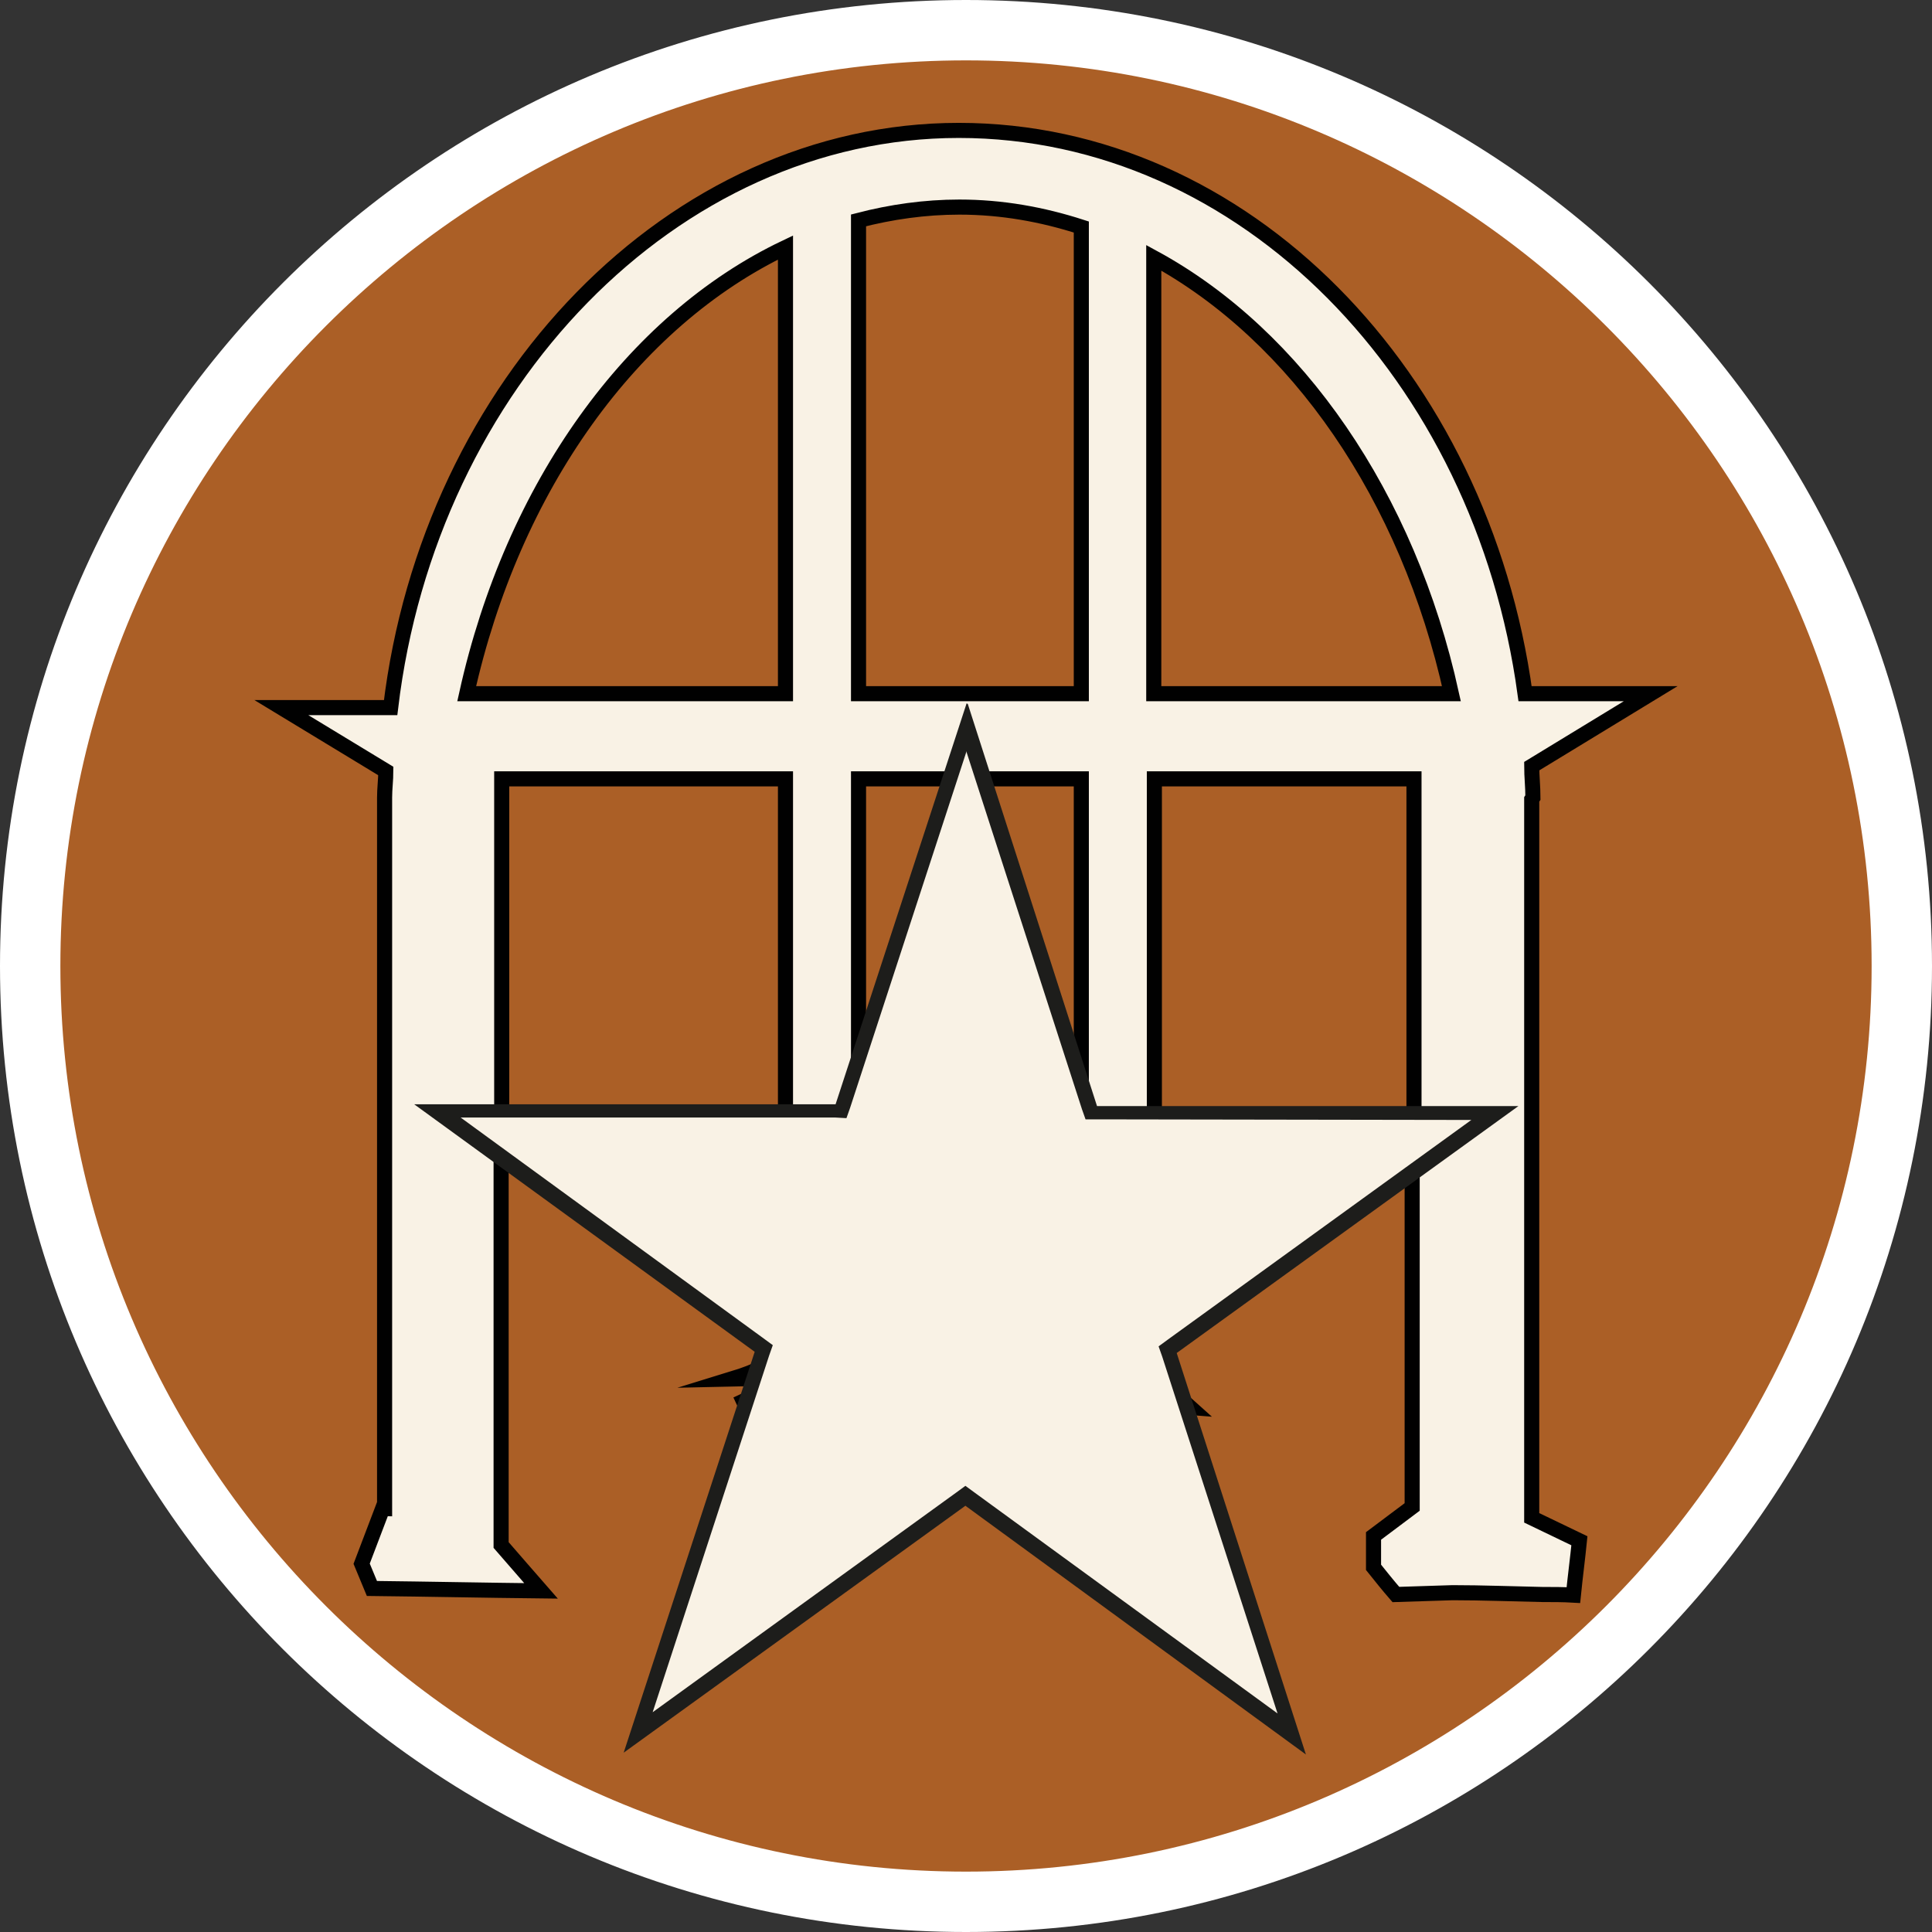
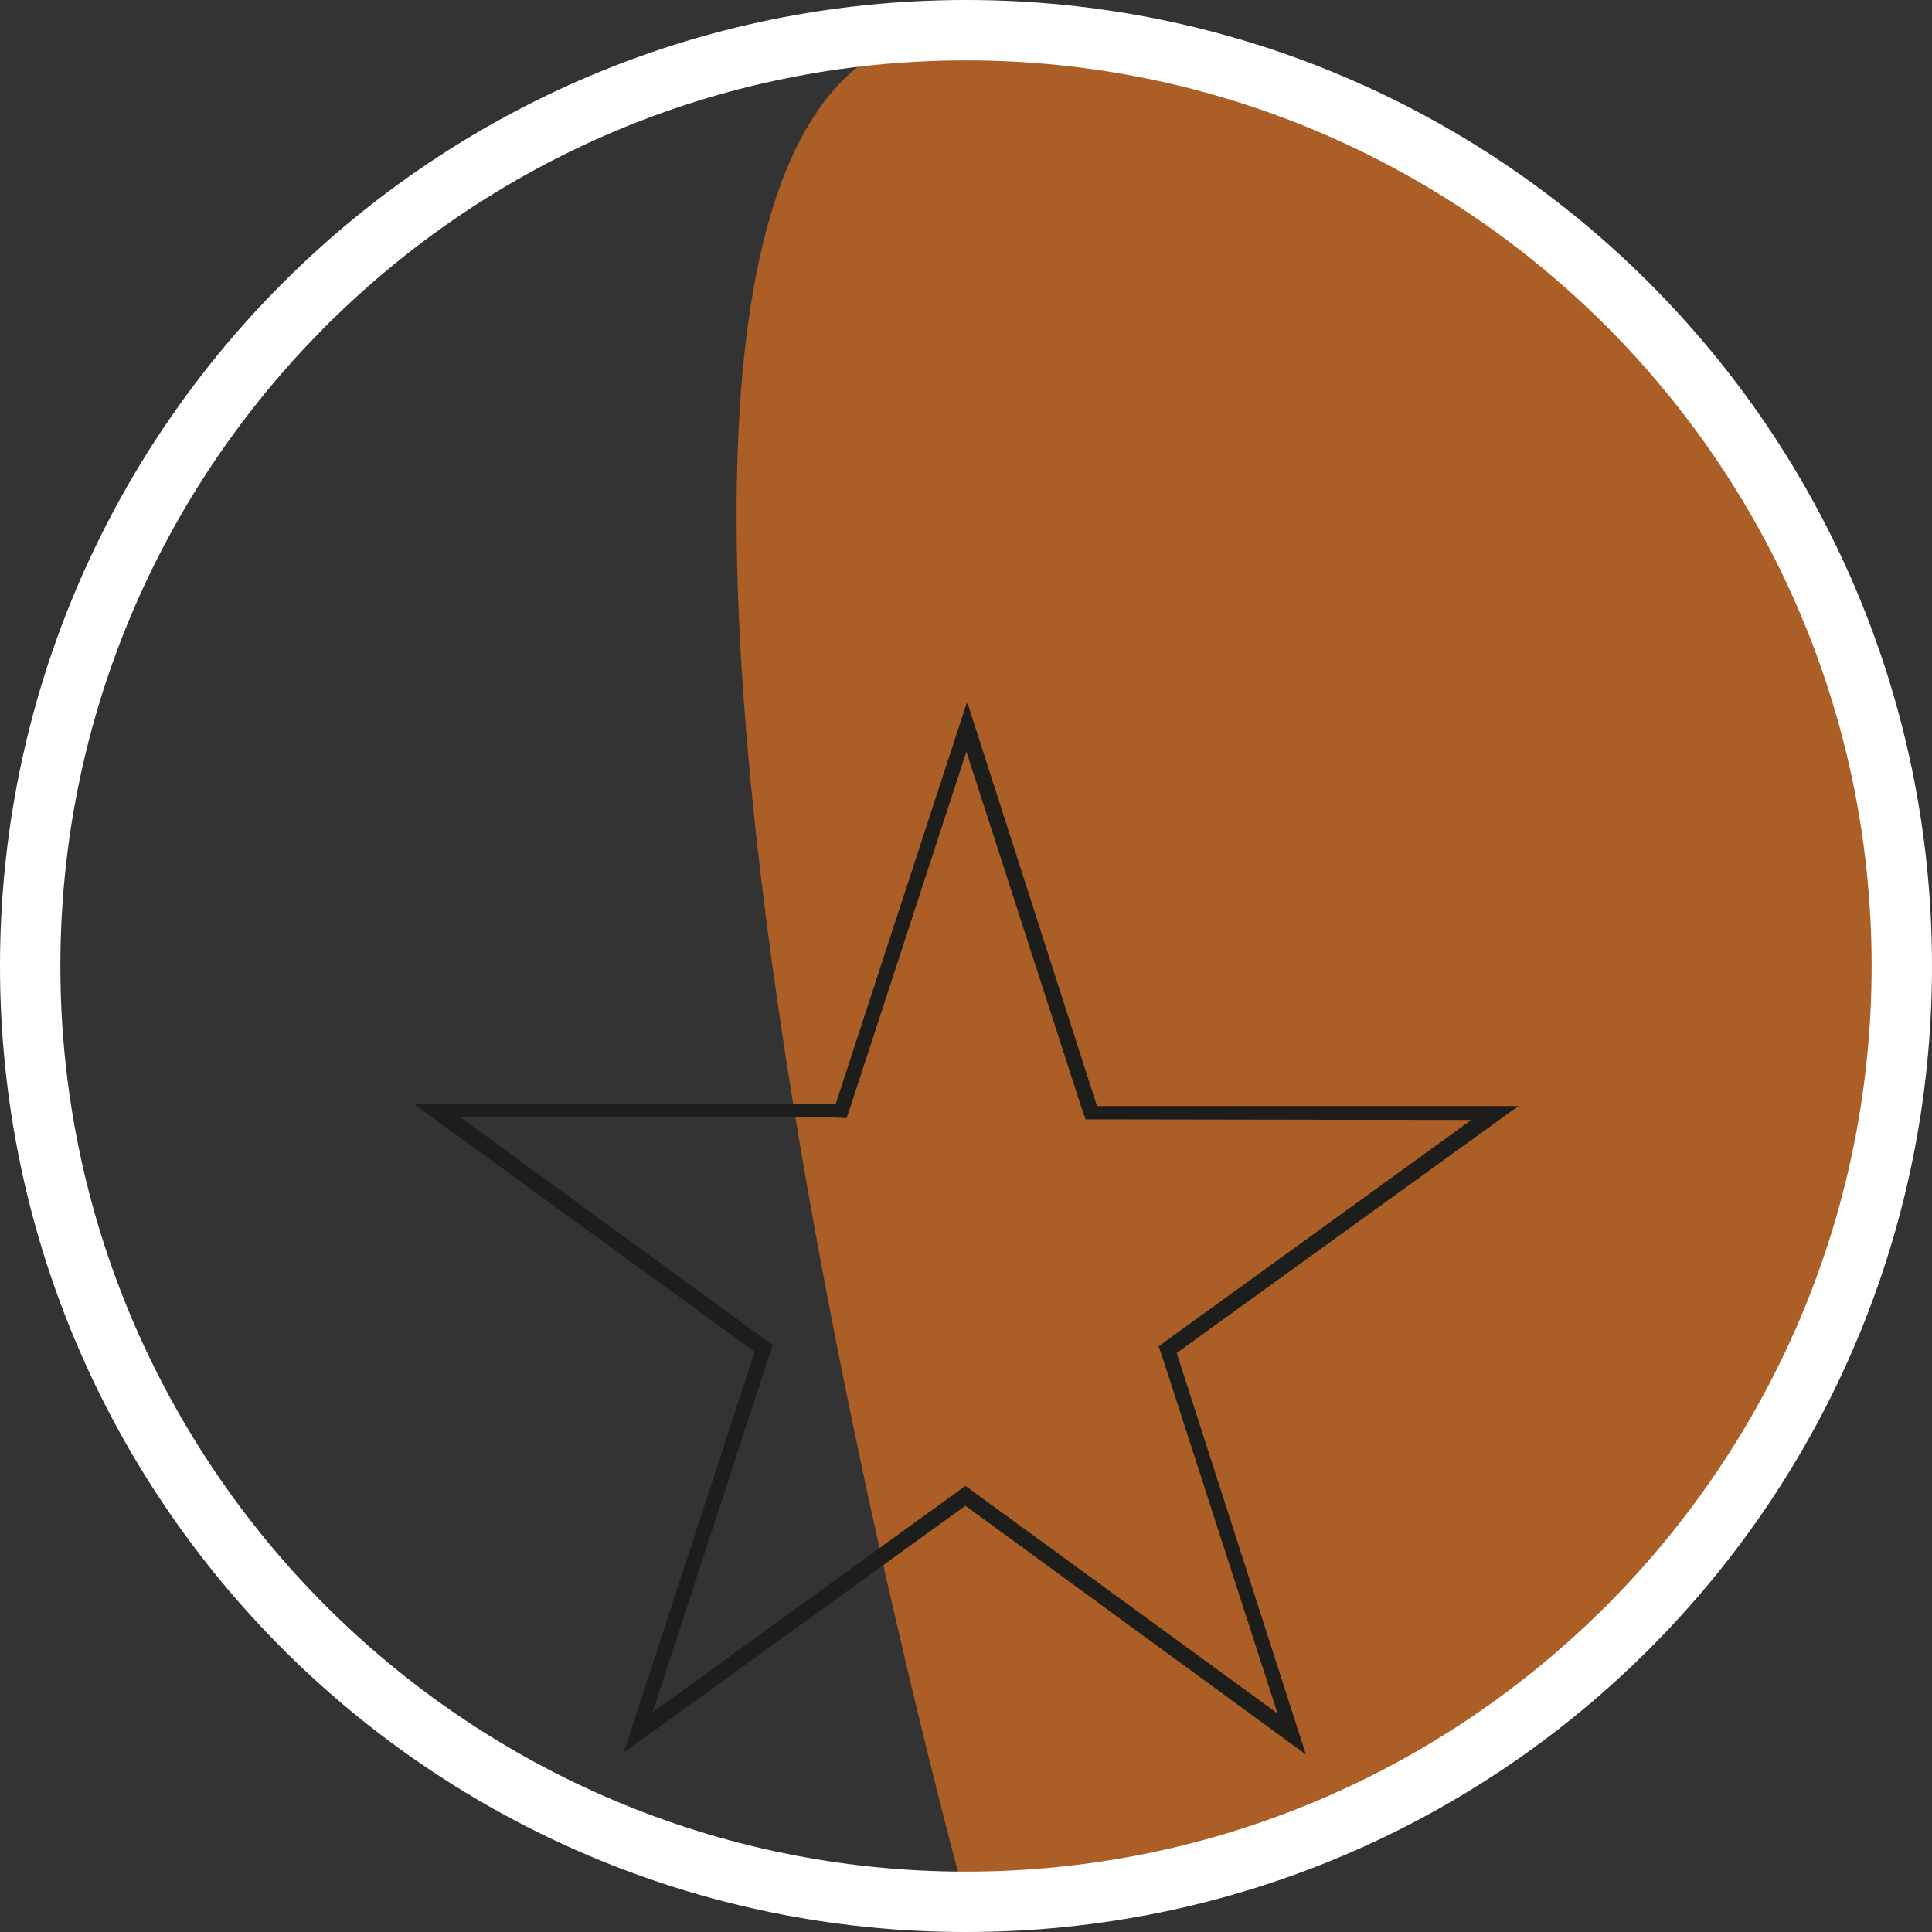
<svg xmlns="http://www.w3.org/2000/svg" id="uuid-e7dd5676-698e-439c-97fb-09cf126a10f5" width="32" height="32" viewBox="0 0 32 32">
  <rect x="0" y="0" width="32" height="32" fill="#333333" stroke="none" />
  <defs>
    <style>.uuid-96d4d869-4de0-4ac2-9d8f-3e67890a3916{fill:#1d1d1b;}.uuid-b709308e-bf8d-4b8d-9c0a-9e6c66e2b82f{fill:#fff;}.uuid-7d611d39-9516-41a9-93ed-cf548c3d75ed,.uuid-70a87b89-4a64-433b-b52e-63bcdaa4d300{fill:#f9f2e5;}.uuid-ee71020e-f068-425f-a4ca-a7e198f1276d{fill:#ab5f26;}.uuid-70a87b89-4a64-433b-b52e-63bcdaa4d300{stroke:#010101;stroke-miterlimit:10;stroke-width:.25px;}</style>
  </defs>
-   <path class="uuid-ee71020e-f068-425f-a4ca-a7e198f1276d" d="M16,31.5C7.45,31.5.5,24.55.5,16S7.45.5,16,.5s15.5,6.95,15.5,15.5-6.95,15.5-15.5,15.5Z" />
+   <path class="uuid-ee71020e-f068-425f-a4ca-a7e198f1276d" d="M16,31.5S7.45.5,16,.5s15.5,6.95,15.5,15.5-6.95,15.5-15.5,15.5Z" />
  <path class="uuid-b709308e-bf8d-4b8d-9c0a-9e6c66e2b82f" d="M16,1c8.27,0,15,6.73,15,15s-6.73,15-15,15S1,24.27,1,16,7.73,1,16,1M16,0C7.16,0,0,7.16,0,16s7.16,16,16,16,16-7.16,16-16S24.84,0,16,0h0Z" />
-   <path class="uuid-70a87b89-4a64-433b-b52e-63bcdaa4d300" d="M25.39,13.21c0-.18-.02-.35-.02-.52l1.97-1.2h-2.08c-.72-5.27-4.65-9.33-9.38-9.33S7.11,6.35,6.47,11.72h-1.81l1.73,1.05c0,.15-.02.29-.02.44v11.78s-.02,0-.03-.01l-.35.92.17.41c.93.01,1.87.03,2.8.04-.22-.25-.44-.51-.66-.76v-6.3h4.7v.83c0,.42,0,.8-.22.71.22.77.22,1.07-.5.83.72.72.72.91-.16,1.18.88-.02.88.05.08.42.8-.37,1.1-.37,1.19.55.51-.92.81-.92,1.6-.46-.79-.46-.79-.53.1-.47-.89-.32-.89-.51-.2-1.33-.69.34-.69.05-.5-.78-.2.15-.2-.23-.2-.65v-.83h3.69v.21c0,.5,0,.98-.07,1.12.07.72.07,1.12-.43.87.5.96.5,1.26-.09,2.01.59-.24.59-.05.3.72.3-.5.3-.43.08.14.22-.57.52-.57.91.1.21-.67.51-.67.78-.26-.27-.4-.27-.48.09-.17-.35-.58-.35-.77.26-.72-.62-.55-.62-.86-.07-1.59-.55.03-.55-.36-.46-.99-.09-.24-.09-.71-.09-1.22v-.21h4.3v5.66l-.64.48v.52c.12.15.24.3.37.45.31-.01.63-.02.94-.03.49,0,.99.02,1.49.03.17,0,.34,0,.51.01.03-.3.07-.6.1-.9l-.79-.38v-11.9l.02-.03ZM13.01,18.58h-4.7v-5.68h4.7v5.68ZM13.01,11.49h-5.28c.76-3.43,2.74-6.18,5.28-7.39v7.39ZM17.91,18.58h-3.69v-5.68h3.69v5.68ZM17.91,11.49h-3.69V3.65c.54-.14,1.1-.22,1.67-.22.7,0,1.37.12,2.02.33v7.73ZM23.42,18.58h-4.3v-5.68h4.3s0,5.68,0,5.68ZM19.11,11.49v-7.22c2.37,1.29,4.21,3.95,4.93,7.22h-4.93Z" />
-   <polygon class="uuid-7d611d39-9516-41a9-93ed-cf548c3d75ed" points="15.99 24.78 10.57 28.7 12.65 22.34 7.24 18.4 13.93 18.41 16.01 12.05 18.07 18.42 24.76 18.43 19.34 22.35 21.39 28.72 15.99 24.78" />
  <path class="uuid-96d4d869-4de0-4ac2-9d8f-3e67890a3916" d="M16.01,12.46l1.91,5.91.06.17h.18s6.21.01,6.21.01l-5.03,3.64-.15.11.06.17,1.91,5.91-5.02-3.66-.15-.11-.15.11-5.03,3.64,1.93-5.91.06-.17-.15-.11-5.02-3.66h6.21s.18.01.18.01l.06-.17,1.93-5.91M16.01,11.65l-2.17,6.64h-6.98s5.64,4.1,5.64,4.1l-2.17,6.64,5.66-4.09,5.64,4.12-2.14-6.65,5.66-4.09h-6.98s-2.14-6.66-2.14-6.66h0Z" />
</svg>